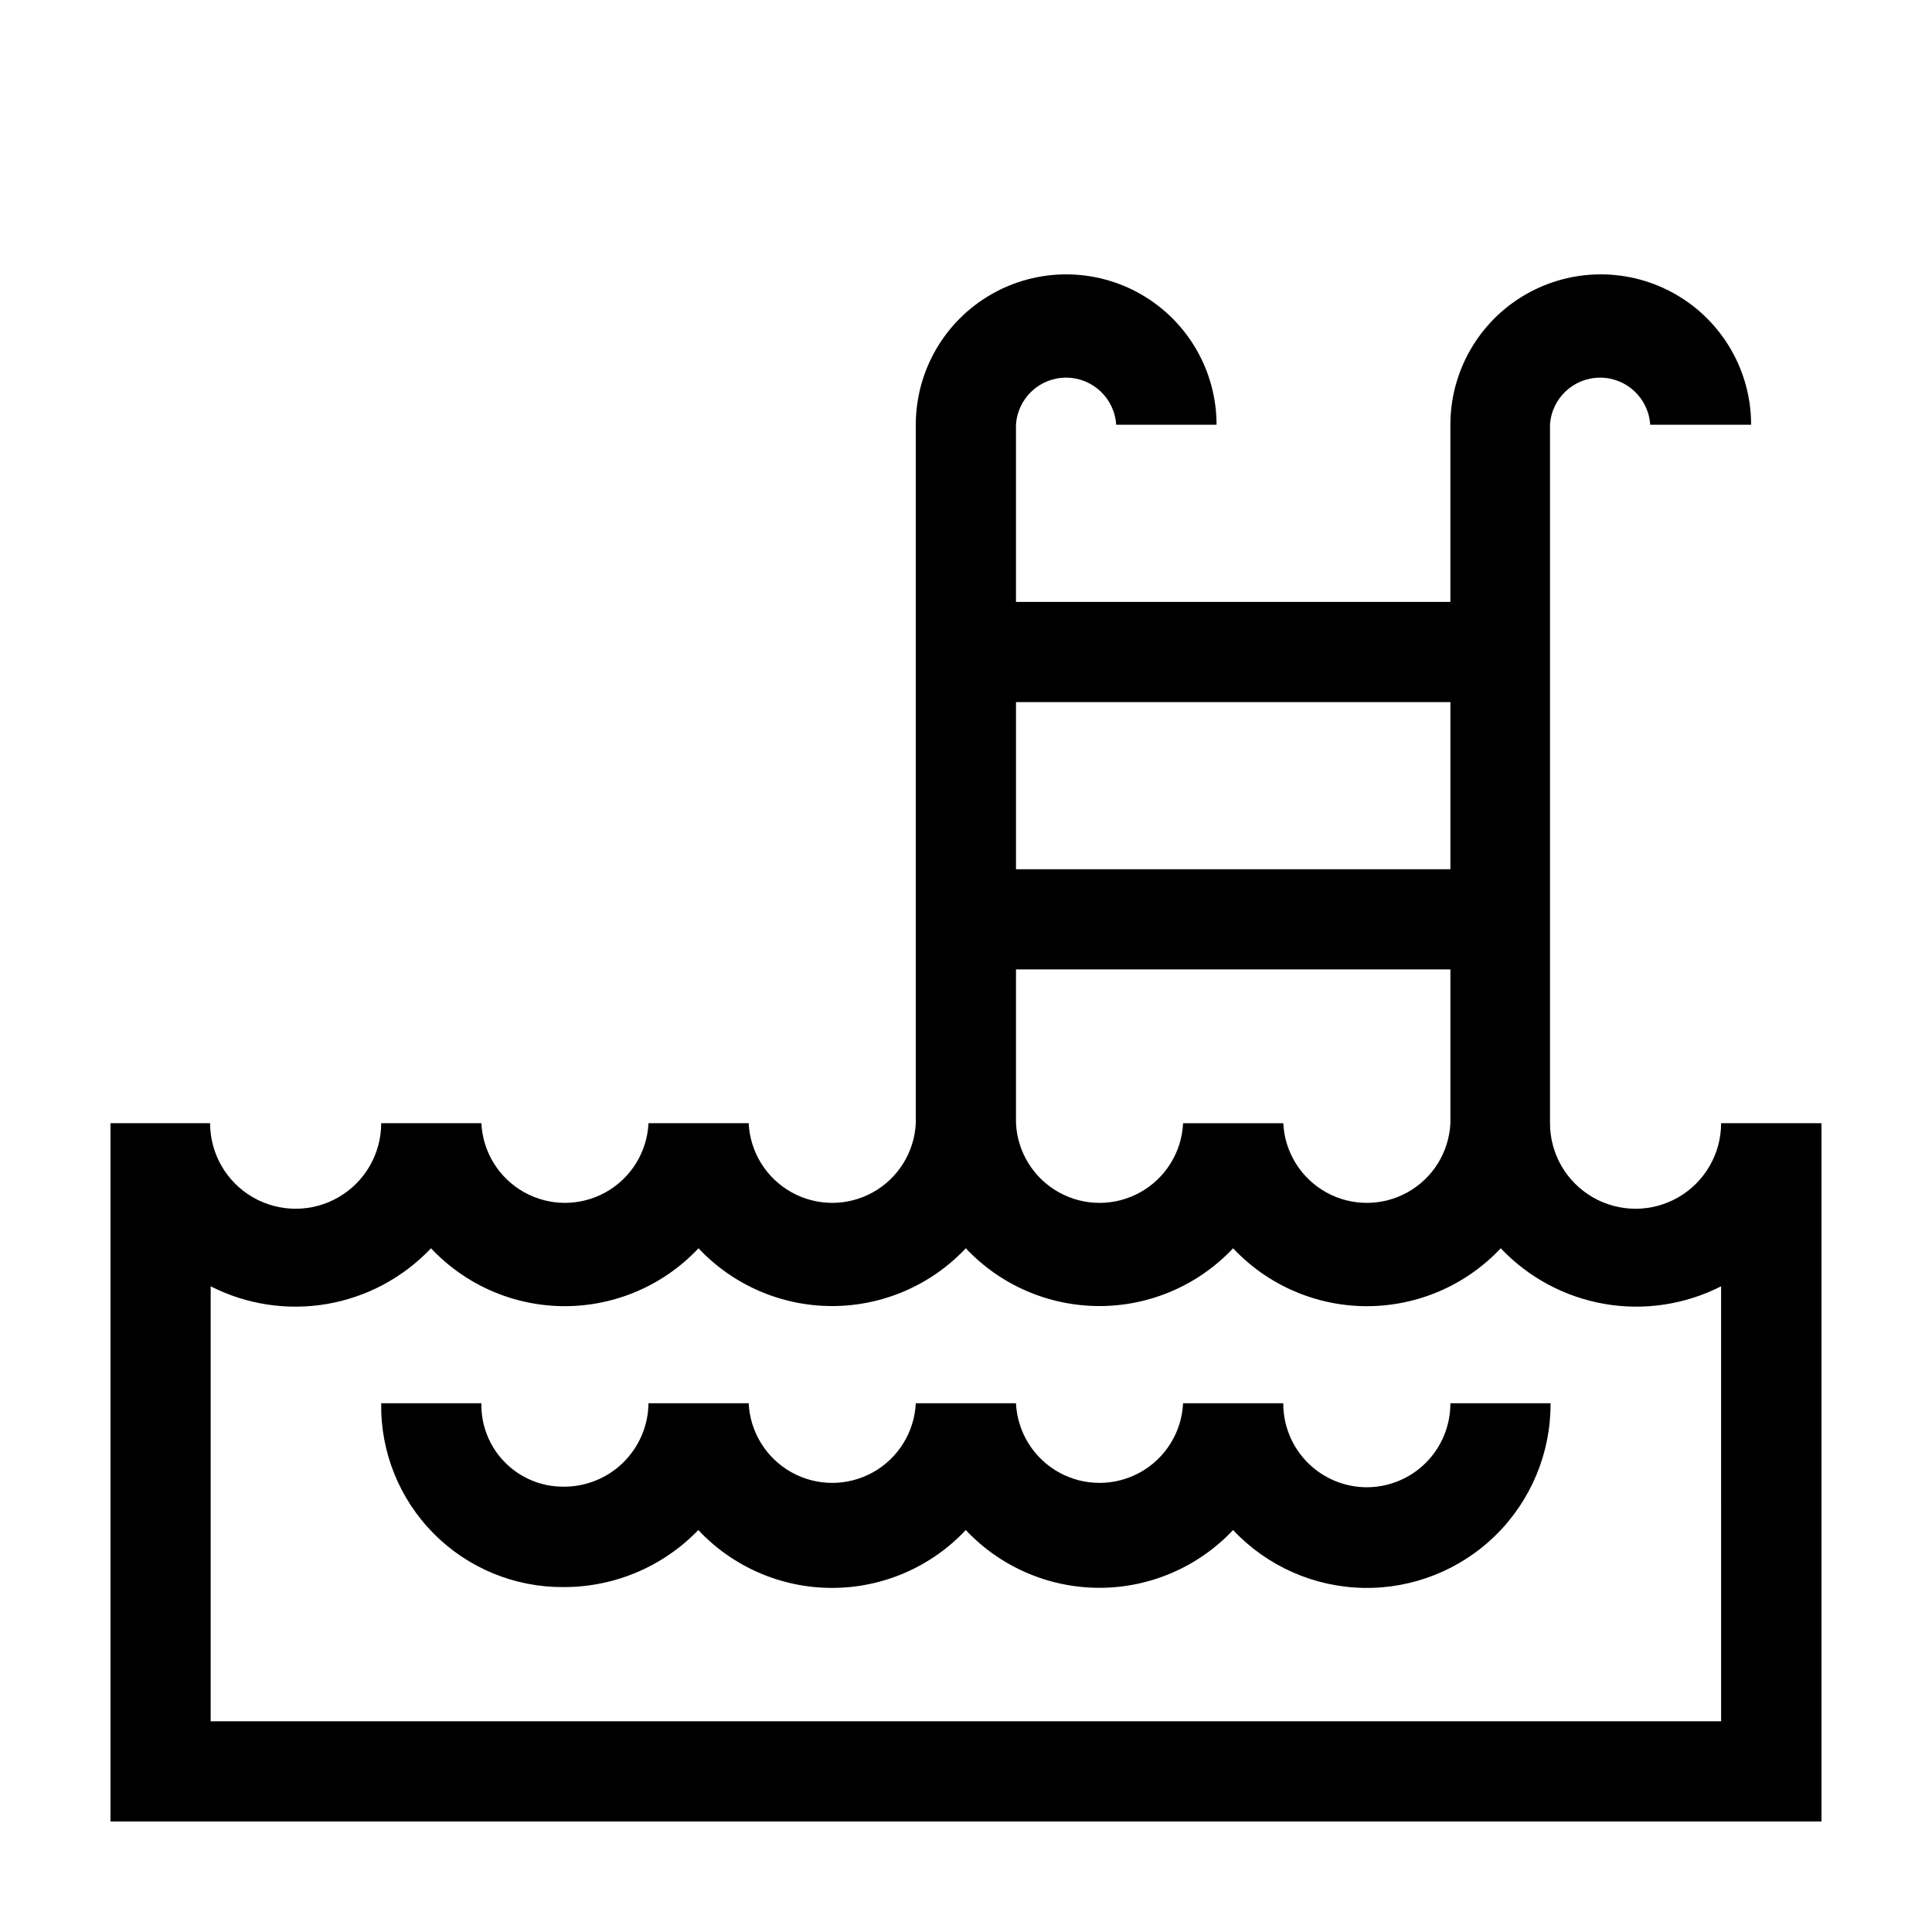
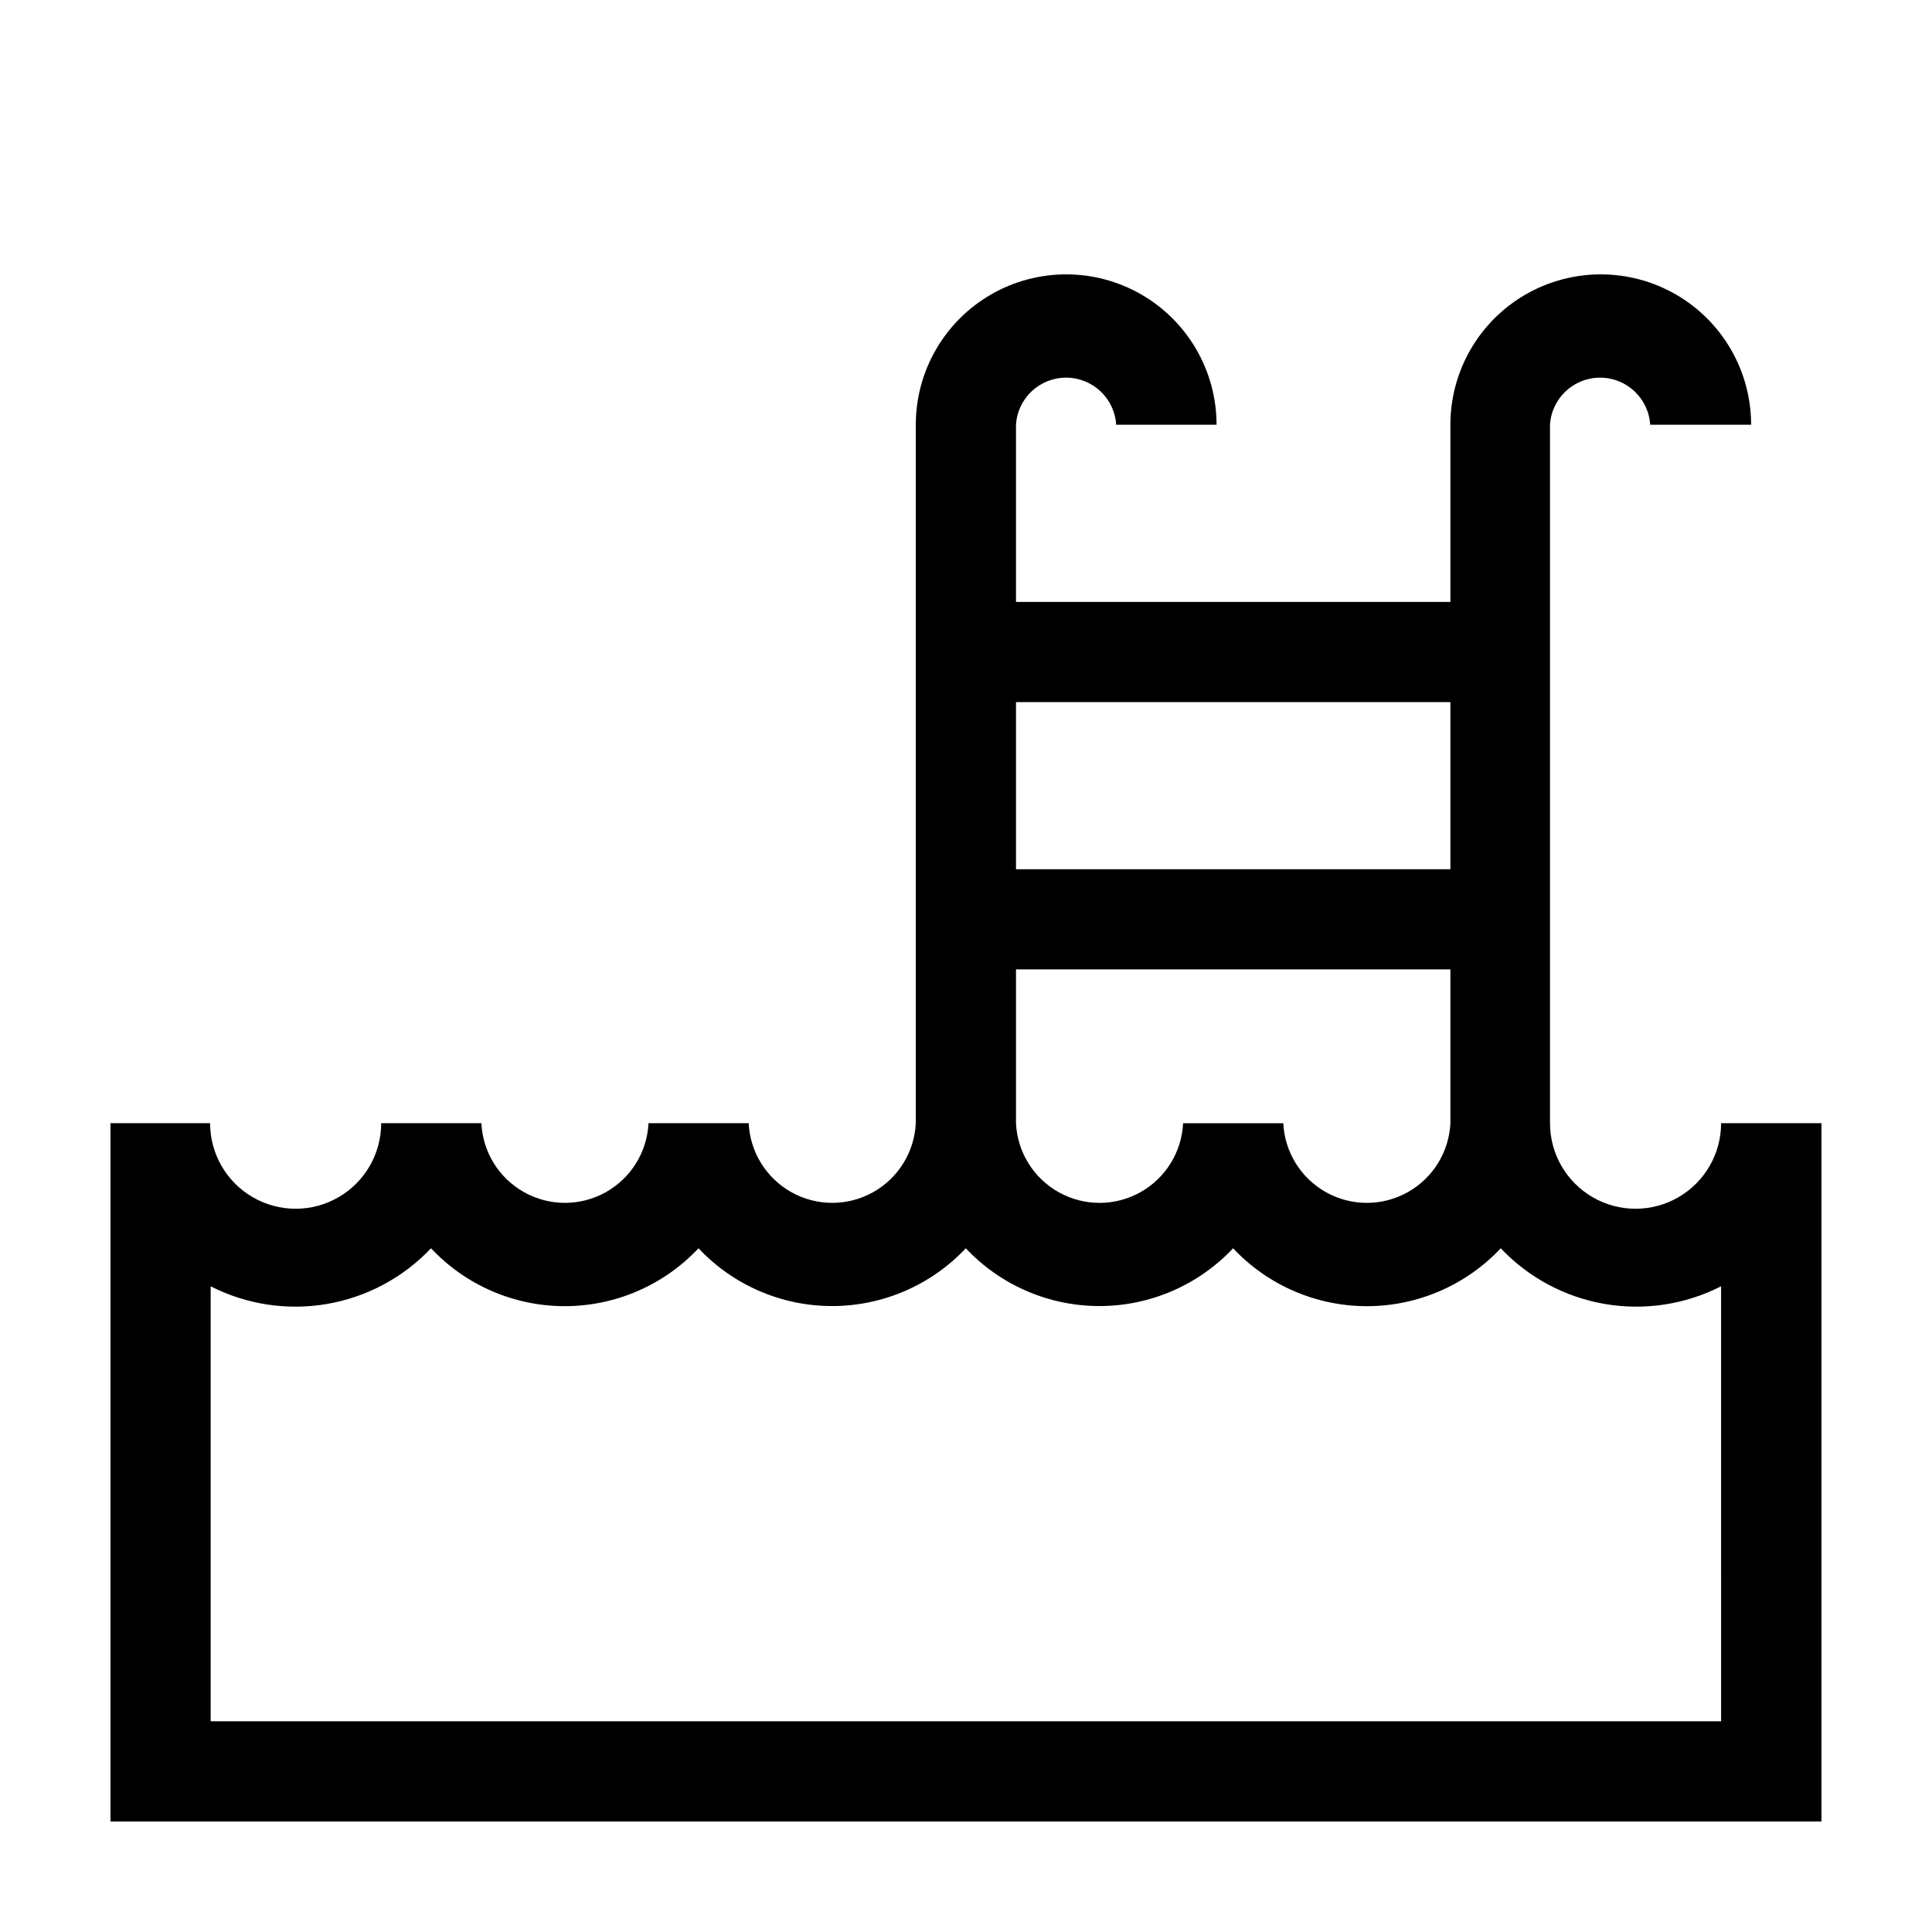
<svg xmlns="http://www.w3.org/2000/svg" fill="#000000" width="800px" height="800px" version="1.1" viewBox="144 144 512 512">
  <g>
-     <path d="m506.2 538.14c-5.891-0.016-11.531-2.371-15.68-6.547-4.148-4.18-6.465-9.836-6.438-15.723h-26.551c-0.367 7.66-4.664 14.586-11.367 18.316-6.699 3.727-14.852 3.727-21.555 0-6.699-3.731-11-10.656-11.363-18.316h-26.551c-0.367 7.66-4.664 14.586-11.367 18.316-6.699 3.727-14.852 3.727-21.555 0-6.699-3.731-11-10.656-11.363-18.316h-26.551c-0.066 5.922-2.481 11.578-6.711 15.727-4.234 4.144-9.938 6.445-15.859 6.391-5.836 0.016-11.43-2.324-15.516-6.488-4.086-4.16-6.32-9.797-6.199-15.629h-26.551c-0.203 12.902 4.801 25.344 13.883 34.512 9.082 9.168 21.477 14.289 34.383 14.207 13.484 0.059 26.41-5.402 35.77-15.113 9.188 9.785 22.016 15.336 35.441 15.336 13.426 0 26.254-5.551 35.445-15.336 9.188 9.77 22.004 15.309 35.418 15.309 13.41 0 26.227-5.539 35.418-15.309 8.98 9.555 21.438 15.086 34.551 15.332 13.113 0.25 25.77-4.809 35.105-14.02 9.332-9.215 14.555-21.805 14.48-34.918h-26.551c0.023 5.894-2.297 11.562-6.457 15.738-4.16 4.18-9.816 6.531-15.711 6.531z" />
    <path d="m600.11 441.66c0 8.098-4.324 15.582-11.336 19.633-7.016 4.051-15.66 4.051-22.672 0-7.016-4.051-11.336-11.535-11.336-19.633v-185.1c0.43-7.012 6.246-12.48 13.273-12.48 7.027 0 12.844 5.469 13.277 12.48h26.75c0-14.234-7.594-27.391-19.926-34.512-12.328-7.117-27.52-7.117-39.852 0-12.328 7.121-19.922 20.277-19.922 34.512v46.953l-115.12 0.004v-46.957c0.43-7.012 6.246-12.48 13.273-12.48 7.027 0 12.844 5.469 13.277 12.48h26.602c0-14.234-7.598-27.391-19.926-34.512-12.332-7.117-27.523-7.117-39.852 0-12.332 7.121-19.926 20.277-19.926 34.512v185.1c-0.367 7.66-4.664 14.586-11.367 18.312-6.699 3.731-14.852 3.731-21.555 0-6.699-3.727-11-10.652-11.363-18.312h-26.551c-0.367 7.66-4.664 14.586-11.367 18.312-6.699 3.731-14.852 3.731-21.555 0-6.699-3.727-11-10.652-11.363-18.312h-26.551c0 8.098-4.32 15.582-11.336 19.633s-15.656 4.051-22.672 0-11.336-11.535-11.336-19.633h-26.398v185.05h453.43v-185.05zm-186.86-111.59h115.12v44.285h-115.12zm0 70.836h115.12v40.758c-0.367 7.66-4.664 14.586-11.367 18.312-6.699 3.731-14.852 3.731-21.555 0-6.699-3.727-11-10.652-11.363-18.312h-26.551c-0.367 7.66-4.664 14.586-11.367 18.312-6.699 3.731-14.852 3.731-21.555 0-6.699-3.727-11-10.652-11.363-18.312zm186.86 199.25h-400.28v-115.27c9.516 4.848 20.344 6.488 30.871 4.672 10.523-1.816 20.18-6.992 27.52-14.75 9.191 9.789 22.016 15.34 35.441 15.34s26.254-5.551 35.445-15.34c9.188 9.773 22.004 15.312 35.418 15.312 13.41 0 26.23-5.539 35.418-15.312 9.188 9.773 22.004 15.312 35.418 15.312 13.41 0 26.227-5.539 35.418-15.312 9.195 9.793 22.035 15.344 35.465 15.344 13.434 0 26.273-5.551 35.469-15.344 7.344 7.758 16.996 12.934 27.523 14.75 10.523 1.816 21.352 0.176 30.871-4.672z" />
  </g>
</svg>